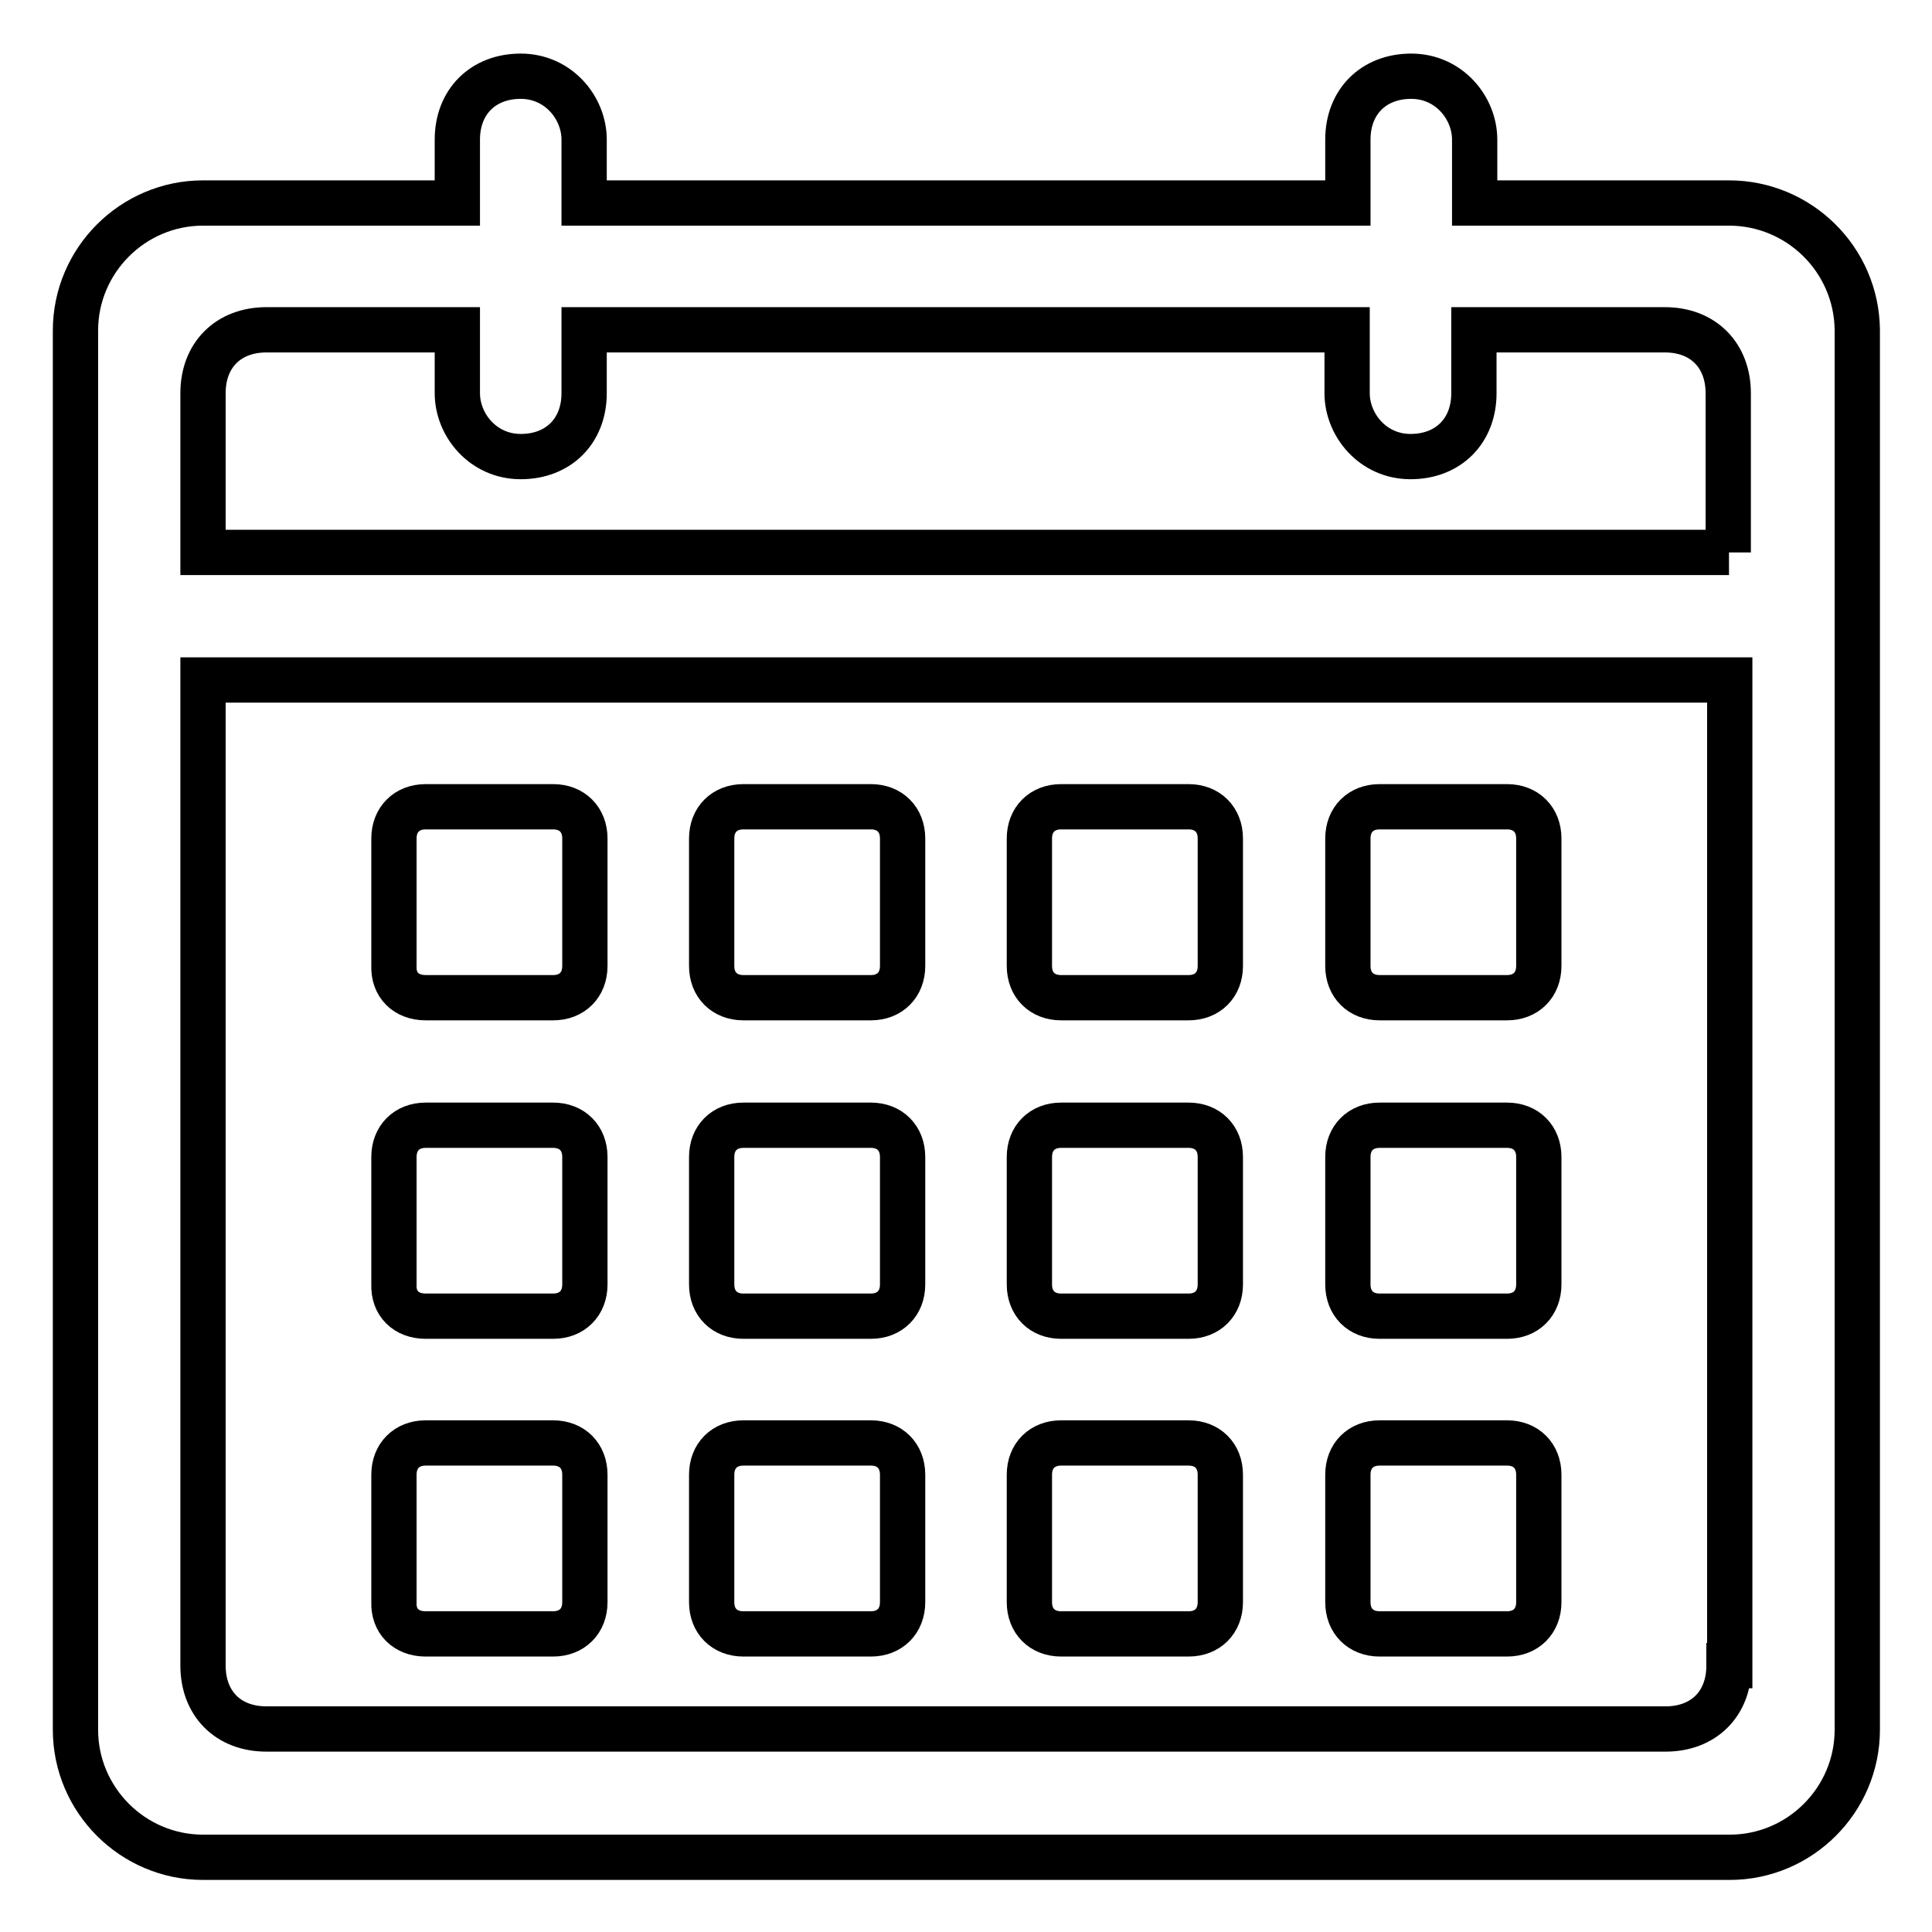
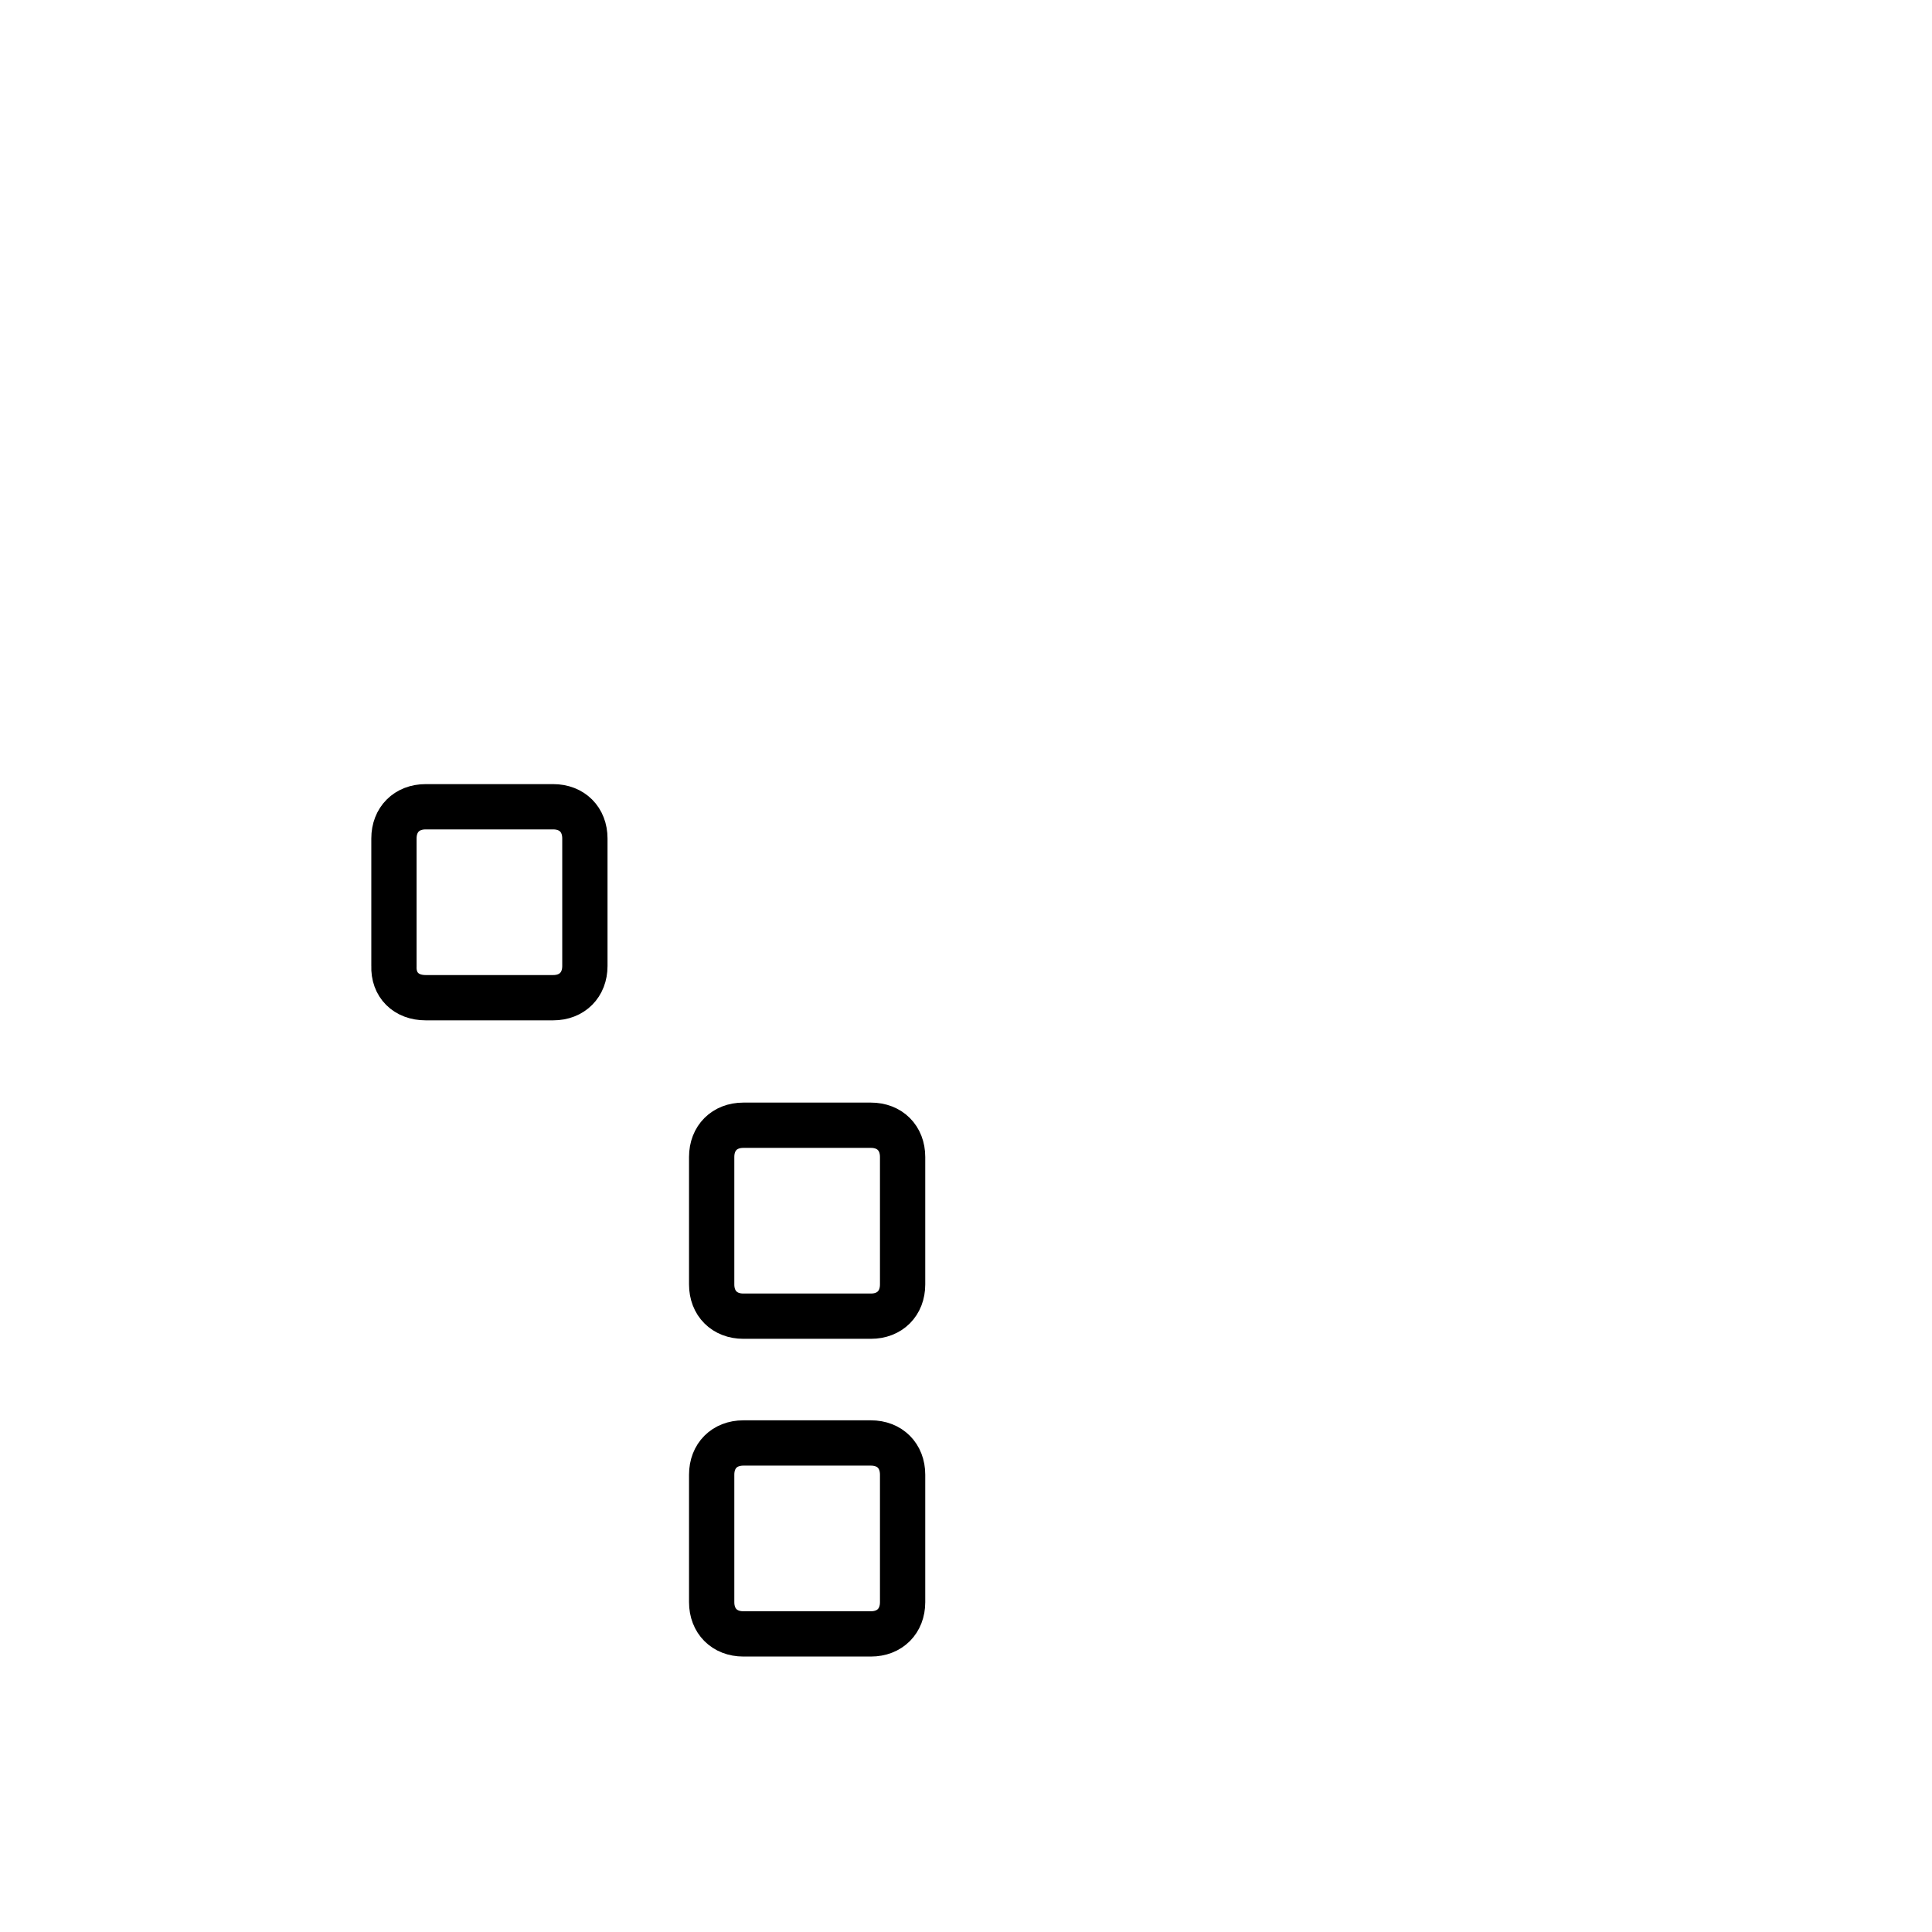
<svg xmlns="http://www.w3.org/2000/svg" version="1.1" x="0px" y="0px" viewBox="0 0 256 256" enable-background="new 0 0 256 256" xml:space="preserve">
  <g>
-     <path stroke-width="6" fill-opacity="0" stroke="#000000" d="M140.6,174.4h16.9c2.5,0,4.2-1.7,4.2-4.2v-16.9c0-2.5-1.7-4.2-4.2-4.2h-16.9c-2.5,0-4.2,1.7-4.2,4.2v16.9 C136.4,172.7,138.1,174.4,140.6,174.4z M140.6,132.2h16.9c2.5,0,4.2-1.7,4.2-4.2v-16.9c0-2.5-1.7-4.2-4.2-4.2h-16.9 c-2.5,0-4.2,1.7-4.2,4.2V128C136.4,130.5,138.1,132.2,140.6,132.2z M182.8,132.2h16.9c2.5,0,4.2-1.7,4.2-4.2v-16.9 c0-2.5-1.7-4.2-4.2-4.2h-16.9c-2.5,0-4.2,1.7-4.2,4.2V128C178.6,130.5,180.3,132.2,182.8,132.2z M98.5,132.2h16.9 c2.5,0,4.2-1.7,4.2-4.2v-16.9c0-2.5-1.7-4.2-4.2-4.2H98.5c-2.5,0-4.2,1.7-4.2,4.2V128C94.3,130.5,96,132.2,98.5,132.2z  M182.8,174.4h16.9c2.5,0,4.2-1.7,4.2-4.2v-16.9c0-2.5-1.7-4.2-4.2-4.2h-16.9c-2.5,0-4.2,1.7-4.2,4.2v16.9 C178.6,172.7,180.3,174.4,182.8,174.4z M182.8,216.5h16.9c2.5,0,4.2-1.7,4.2-4.2v-16.9c0-2.5-1.7-4.2-4.2-4.2h-16.9 c-2.5,0-4.2,1.7-4.2,4.2v16.9C178.6,214.8,180.3,216.5,182.8,216.5z M140.6,216.5h16.9c2.5,0,4.2-1.7,4.2-4.2v-16.9 c0-2.5-1.7-4.2-4.2-4.2h-16.9c-2.5,0-4.2,1.7-4.2,4.2v16.9C136.4,214.8,138.1,216.5,140.6,216.5z M56.4,216.5h16.9 c2.5,0,4.2-1.7,4.2-4.2v-16.9c0-2.5-1.7-4.2-4.2-4.2H56.4c-2.5,0-4.2,1.7-4.2,4.2v16.9C52.1,214.8,53.8,216.5,56.4,216.5z  M56.4,174.4h16.9c2.5,0,4.2-1.7,4.2-4.2v-16.9c0-2.5-1.7-4.2-4.2-4.2H56.4c-2.5,0-4.2,1.7-4.2,4.2v16.9 C52.1,172.7,53.8,174.4,56.4,174.4z" />
-     <path stroke-width="6" fill-opacity="0" stroke="#000000" d="M229.1,26.9h-33.7v-8.4c0-4.2-3.4-8.4-8.4-8.4s-8.4,3.4-8.4,8.4v8.4H77.4v-8.4c0-4.2-3.4-8.4-8.4-8.4 s-8.4,3.4-8.4,8.4v8.4H26.9c-9.3,0-16.9,7.6-16.9,16.9v185.4c0,9.3,7.6,16.9,16.9,16.9h202.3c9.3,0,16.9-7.6,16.9-16.9V43.7 C246,34.4,238.4,26.9,229.1,26.9z M229.1,220.7c0,5.1-3.4,8.4-8.4,8.4H35.3c-5.1,0-8.4-3.4-8.4-8.4V90.1h202.3V220.7z M229.1,73.2 H26.9V52.1c0-5.1,3.4-8.4,8.4-8.4h25.3v8.4c0,4.2,3.4,8.4,8.4,8.4s8.4-3.4,8.4-8.4v-8.4h101.1v8.4c0,4.2,3.4,8.4,8.4,8.4 s8.4-3.4,8.4-8.4v-8.4h25.3c5.1,0,8.4,3.4,8.4,8.4V73.2z" />
    <path stroke-width="6" fill-opacity="0" stroke="#000000" d="M56.4,132.2h16.9c2.5,0,4.2-1.7,4.2-4.2v-16.9c0-2.5-1.7-4.2-4.2-4.2H56.4c-2.5,0-4.2,1.7-4.2,4.2V128 C52.1,130.5,53.8,132.2,56.4,132.2z M98.5,174.4h16.9c2.5,0,4.2-1.7,4.2-4.2v-16.9c0-2.5-1.7-4.2-4.2-4.2H98.5 c-2.5,0-4.2,1.7-4.2,4.2v16.9C94.3,172.7,96,174.4,98.5,174.4z M98.5,216.5h16.9c2.5,0,4.2-1.7,4.2-4.2v-16.9 c0-2.5-1.7-4.2-4.2-4.2H98.5c-2.5,0-4.2,1.7-4.2,4.2v16.9C94.3,214.8,96,216.5,98.5,216.5z" />
  </g>
</svg>